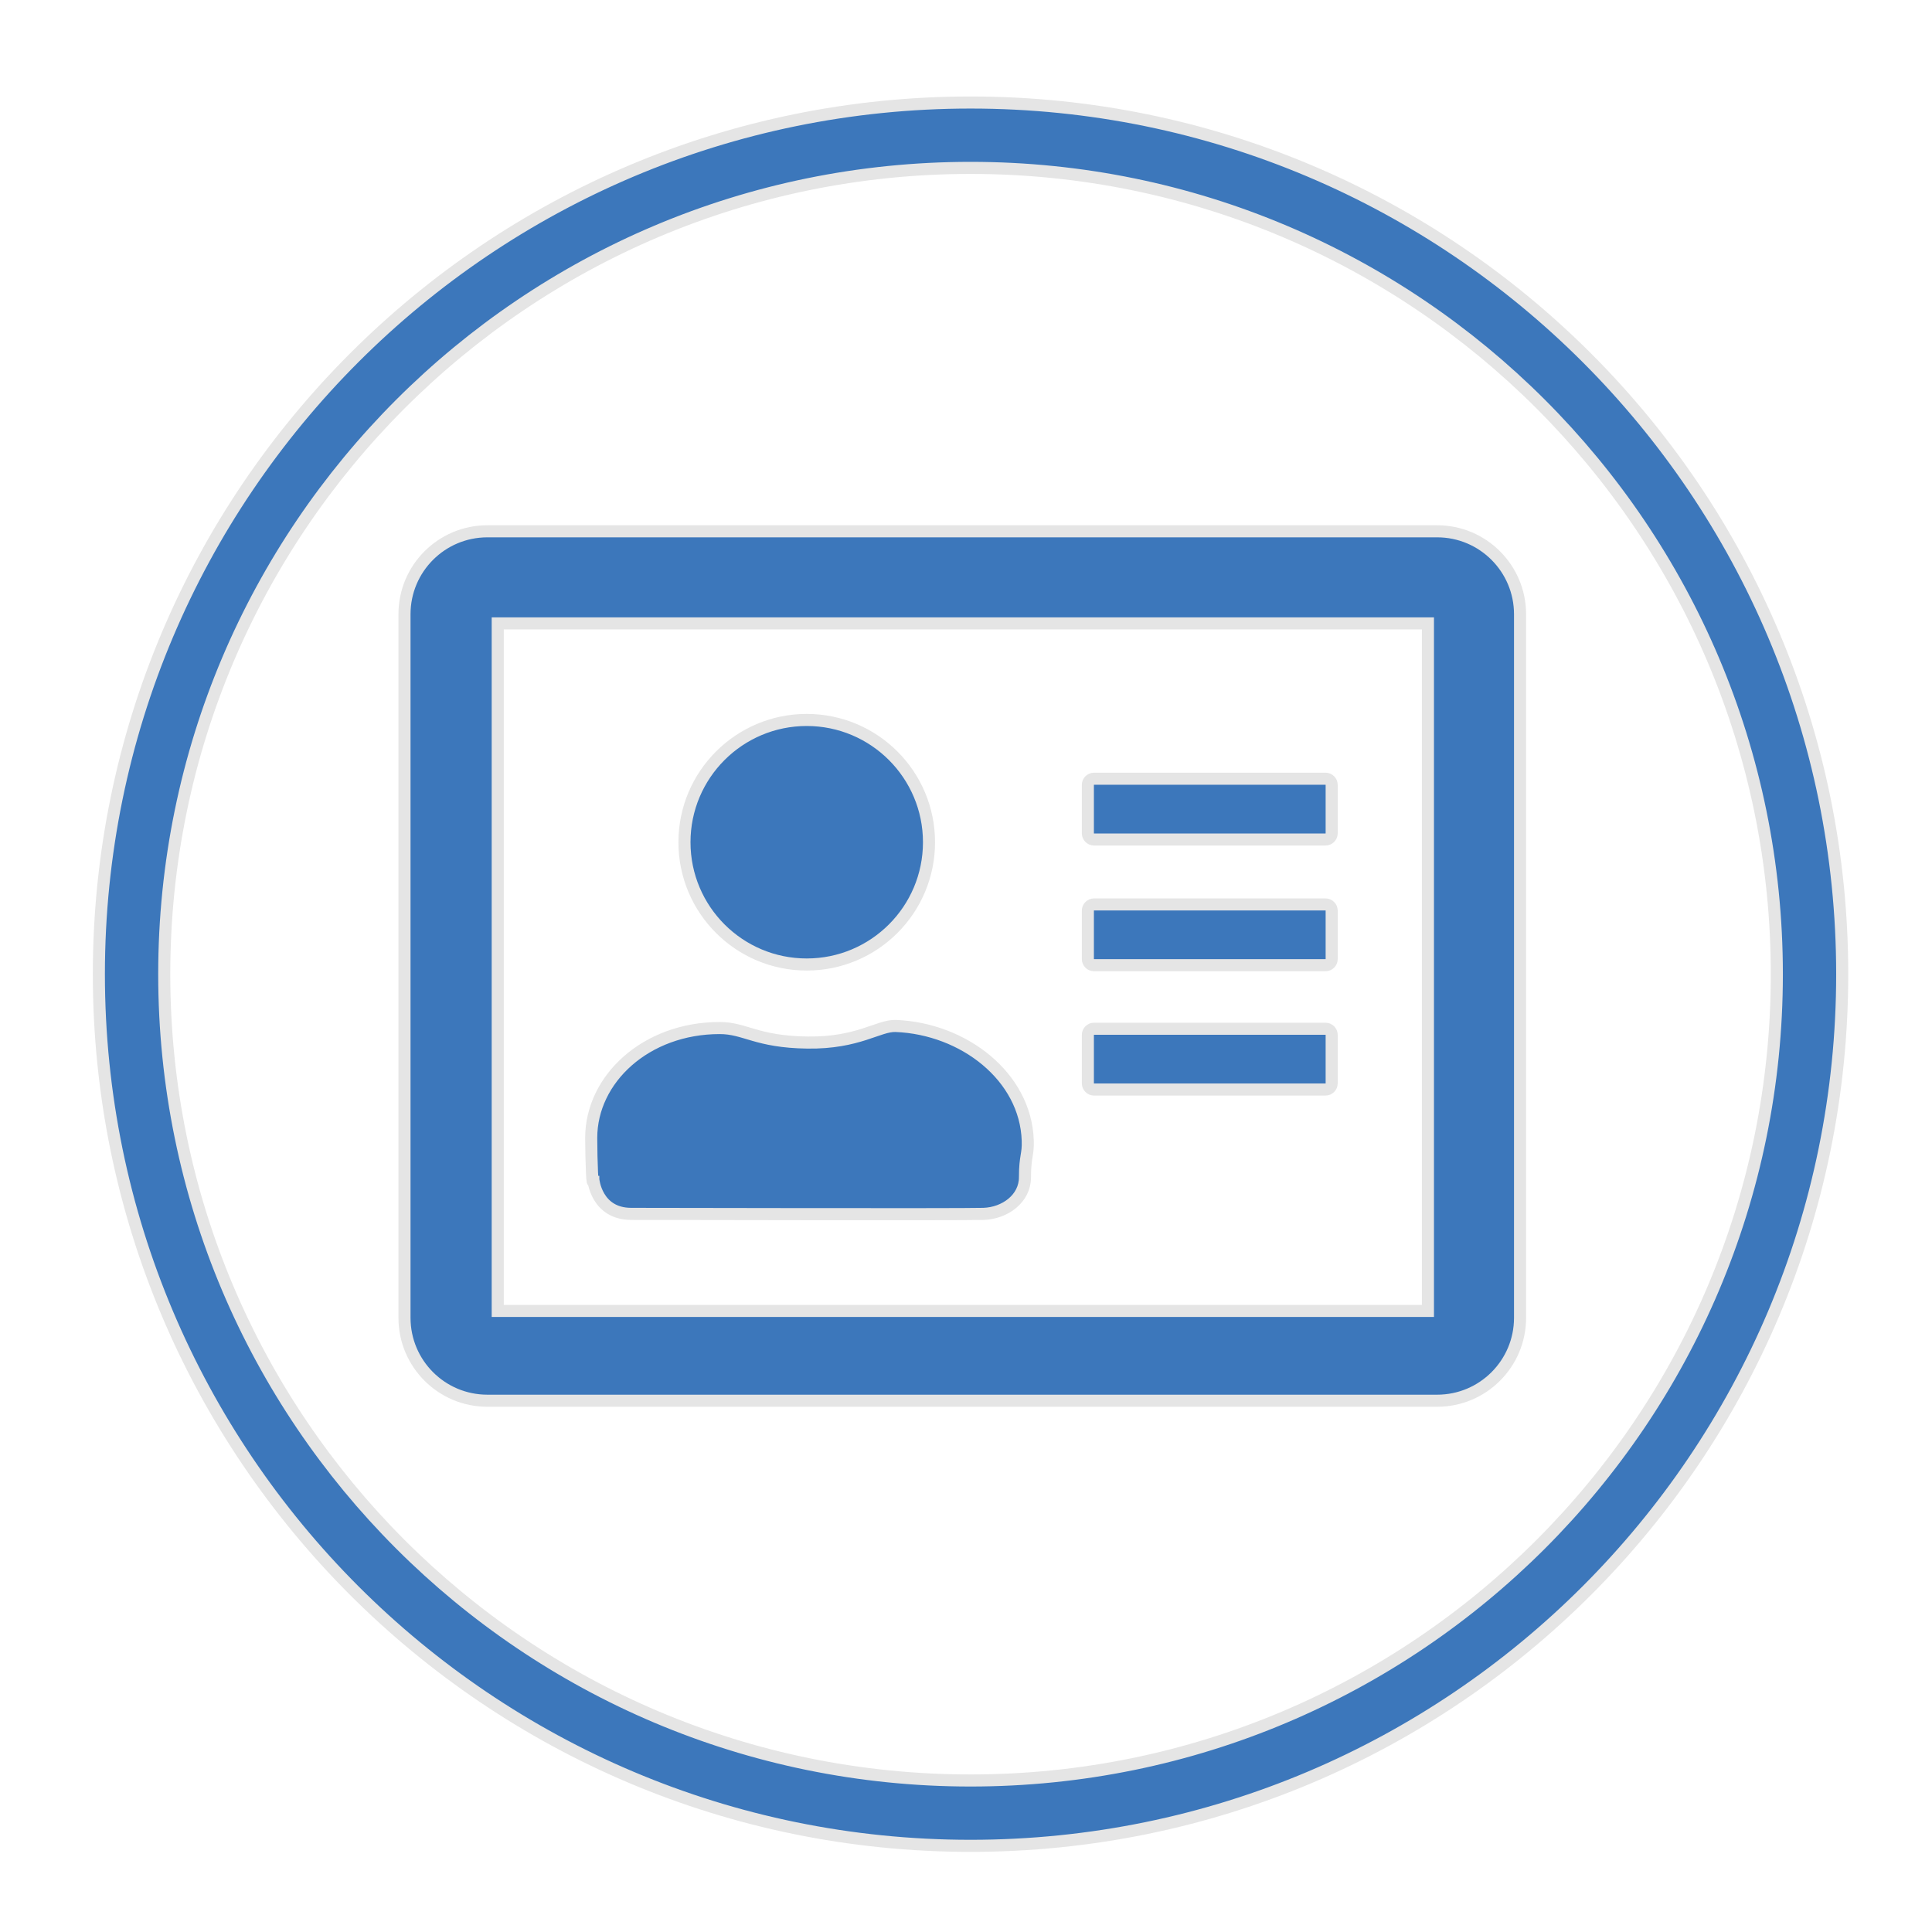
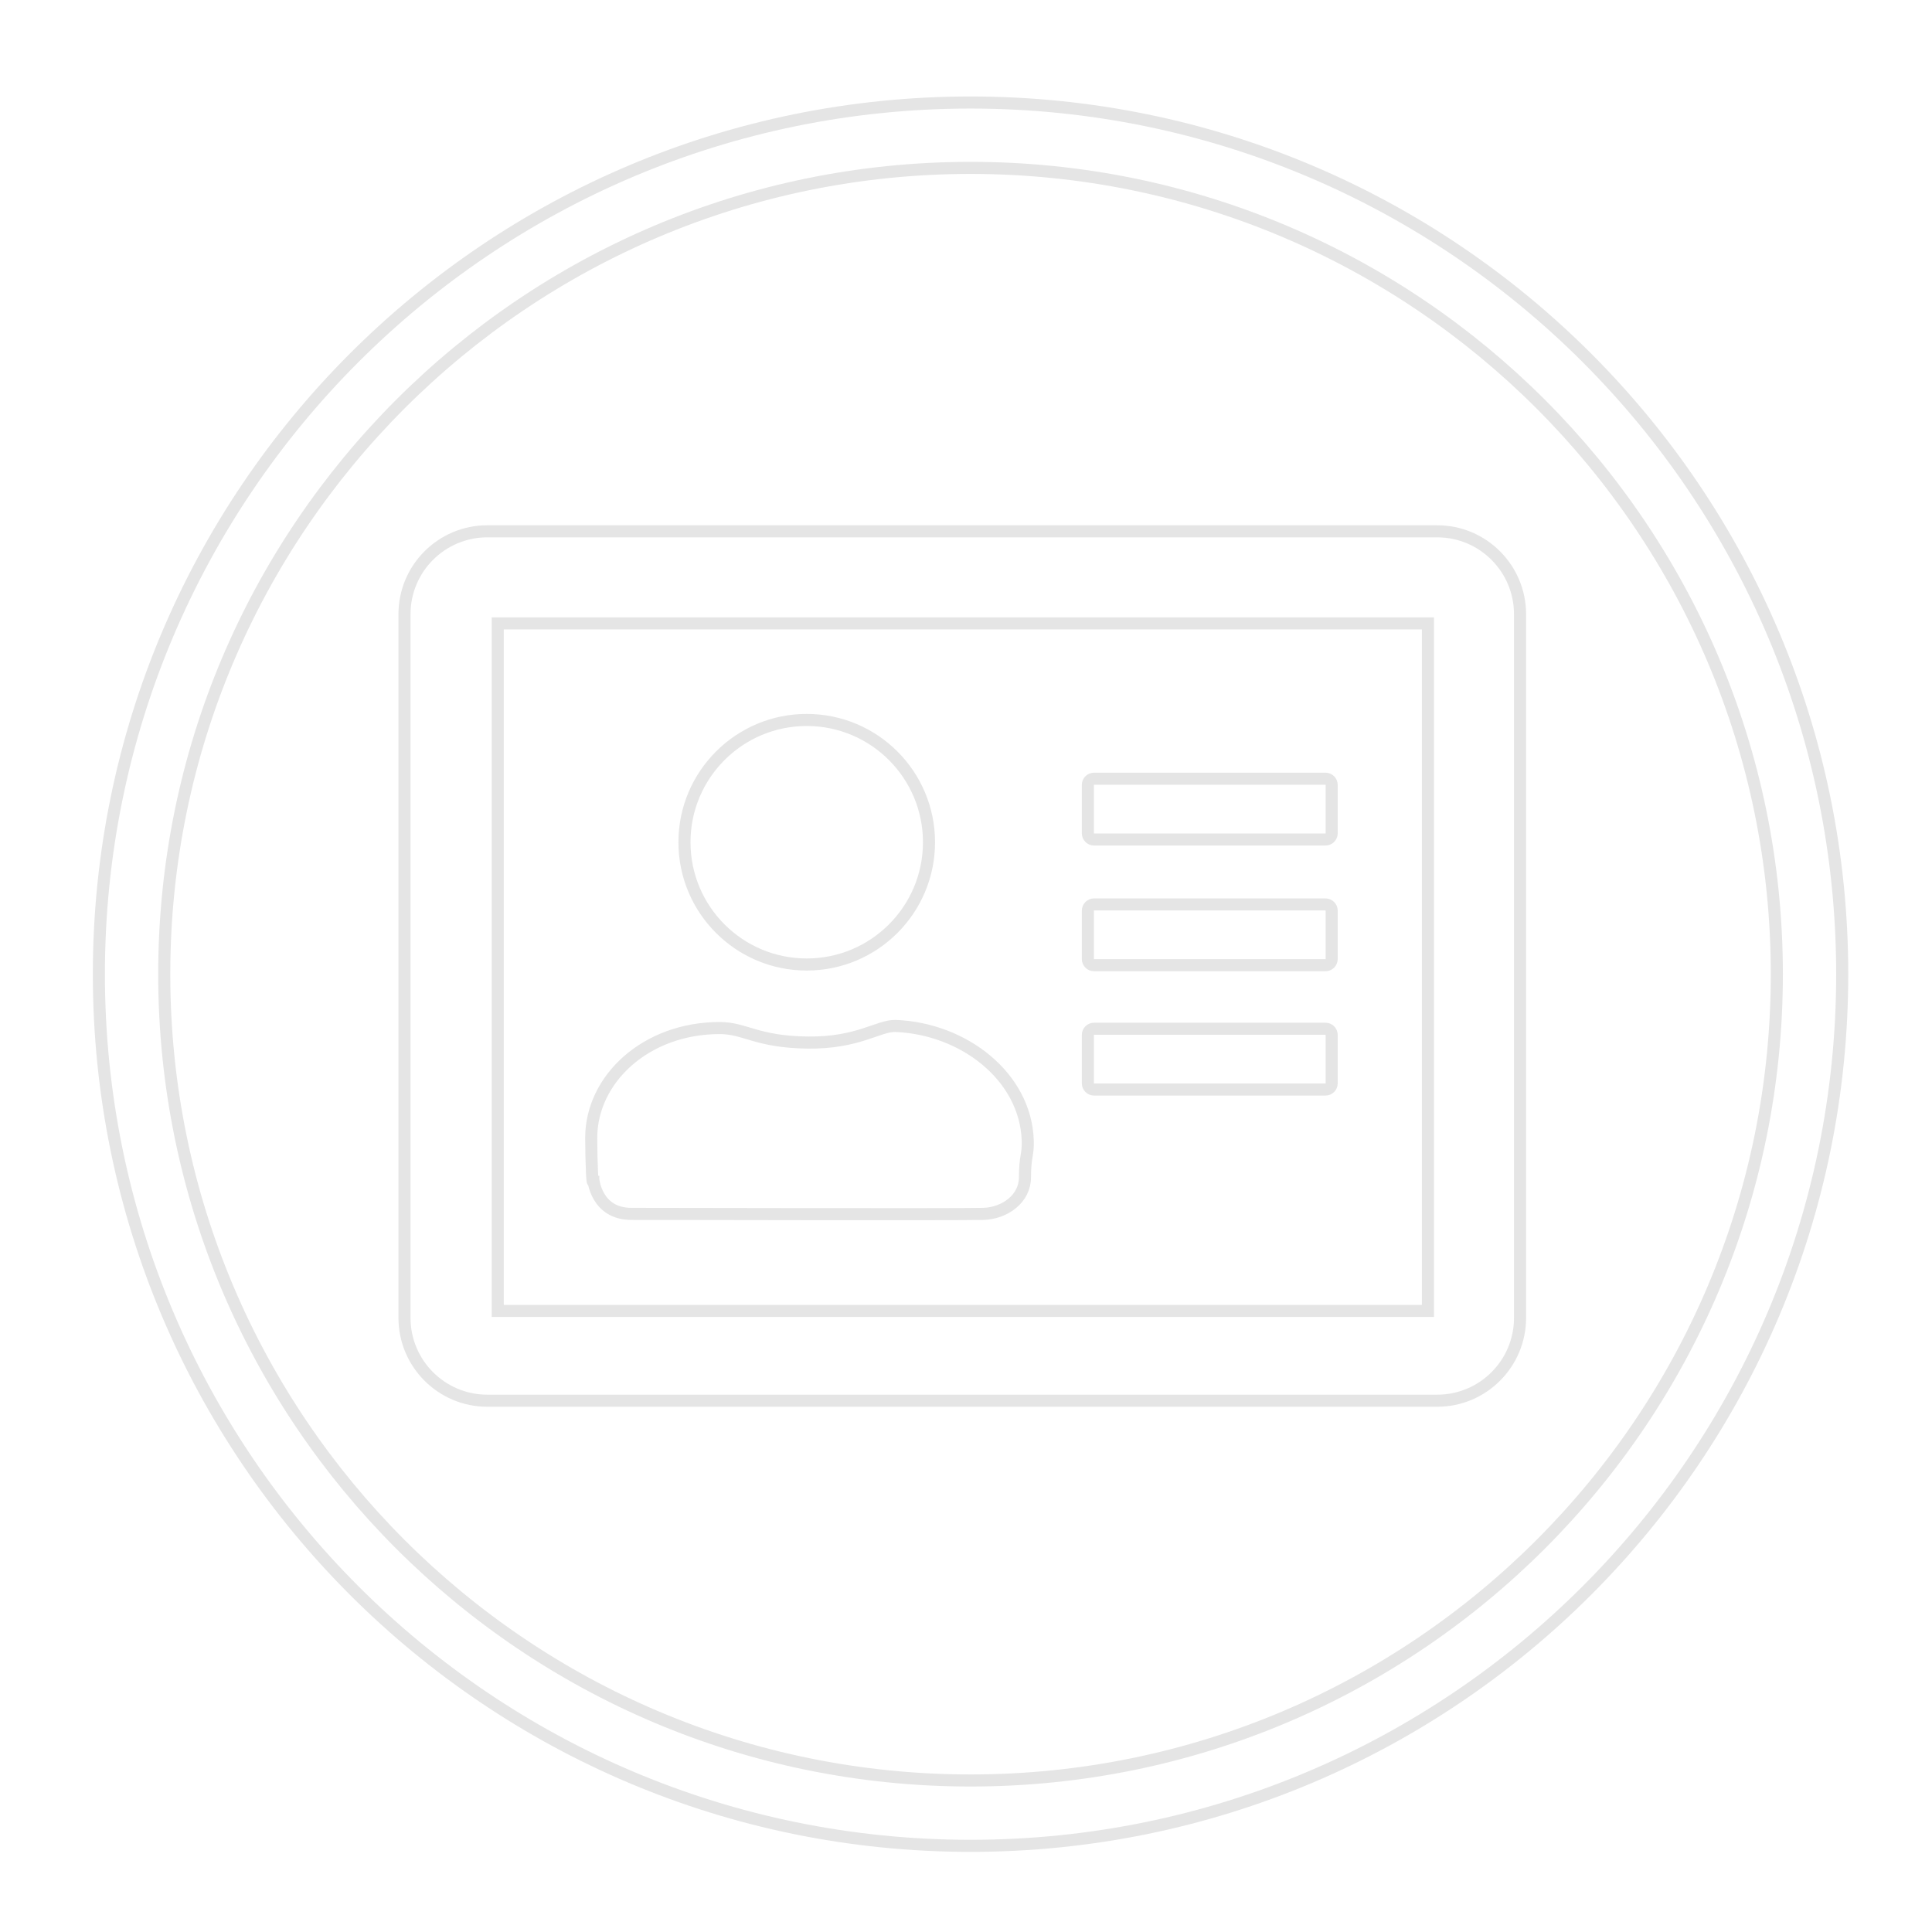
<svg xmlns="http://www.w3.org/2000/svg" version="1.1" id="Layer_1" x="0px" y="0px" width="80px" height="80px" viewBox="0 0 80 80" enable-background="new 0 0 80 80" xml:space="preserve">
  <g>
    <g>
-       <path fill-rule="evenodd" clip-rule="evenodd" fill="#3C77BB" d="M40.188,4.245c-19.934,0-36.094,16.16-36.094,36.093    c0,19.935,16.16,36.094,36.094,36.094c19.934,0,36.094-16.159,36.094-36.094C76.281,20.404,60.121,4.245,40.188,4.245z     M40.188,73.726c-18.439,0-33.387-14.948-33.387-33.387S21.749,6.952,40.188,6.952c18.439,0,33.387,14.948,33.387,33.387    S58.627,73.726,40.188,73.726z M45.303,34.762h9.582c0.142,0,0.257-0.115,0.257-0.258v-2.002c0-0.142-0.115-0.257-0.257-0.257    h-9.582c-0.142,0-0.257,0.115-0.257,0.257v2.002C45.046,34.646,45.161,34.762,45.303,34.762z M45.303,45.115h9.582    c0.142,0,0.257-0.115,0.257-0.258v-2.002c0-0.142-0.115-0.257-0.257-0.257h-9.582c-0.142,0-0.257,0.115-0.257,0.257v2.002    C45.046,45,45.161,45.115,45.303,45.115z M45.303,39.967h9.582c0.142,0,0.257-0.115,0.257-0.257v-2.002    c0-0.142-0.115-0.257-0.257-0.257h-9.582c-0.142,0-0.257,0.115-0.257,0.257v2.002C45.046,39.852,45.161,39.967,45.303,39.967z     M59.51,22H20.181c-1.896,0-3.432,1.537-3.432,3.432v29.136c0,1.896,1.536,3.433,3.432,3.433H59.51    c1.896,0,3.432-1.537,3.432-3.433V25.433C62.941,23.537,61.405,22,59.51,22z M59.128,54.283H20.61V25.813h38.518V54.283z     M24.567,48.69v0.143c0,0,0.113,1.431,1.573,1.431c0.4,0,13.671,0.029,14.586,0c0.887-0.029,1.716-0.63,1.716-1.517    c0-0.886,0.135-0.912,0.115-1.516c-0.086-2.66-2.661-4.636-5.463-4.748c-0.715-0.028-1.544,0.716-3.661,0.687    c-2.117-0.028-2.574-0.601-3.632-0.601c-3.061,0-5.32,2.116-5.32,4.548C24.481,48.062,24.539,49.491,24.567,48.69z M33.405,39.938    c2.796,0,5.063-2.267,5.063-5.063s-2.267-5.063-5.063-5.063s-5.063,2.267-5.063,5.063S30.609,39.938,33.405,39.938z" />
-     </g>
+       </g>
    <g>
      <path fill="none" stroke="#E5E5E5" stroke-width="0.5" stroke-miterlimit="10" d="M40.188,4.245    c-19.934,0-36.094,16.16-36.094,36.093c0,19.935,16.16,36.094,36.094,36.094c19.934,0,36.094-16.159,36.094-36.094    C76.281,20.404,60.121,4.245,40.188,4.245z M40.188,73.726c-18.439,0-33.387-14.948-33.387-33.387S21.749,6.952,40.188,6.952    c18.439,0,33.387,14.948,33.387,33.387S58.627,73.726,40.188,73.726z M45.303,34.762h9.582c0.142,0,0.257-0.115,0.257-0.258    v-2.002c0-0.142-0.115-0.257-0.257-0.257h-9.582c-0.142,0-0.257,0.115-0.257,0.257v2.002    C45.046,34.646,45.161,34.762,45.303,34.762z M45.303,45.115h9.582c0.142,0,0.257-0.115,0.257-0.258v-2.002    c0-0.142-0.115-0.257-0.257-0.257h-9.582c-0.142,0-0.257,0.115-0.257,0.257v2.002C45.046,45,45.161,45.115,45.303,45.115z     M45.303,39.967h9.582c0.142,0,0.257-0.115,0.257-0.257v-2.002c0-0.142-0.115-0.257-0.257-0.257h-9.582    c-0.142,0-0.257,0.115-0.257,0.257v2.002C45.046,39.852,45.161,39.967,45.303,39.967z M59.51,22H20.181    c-1.896,0-3.432,1.537-3.432,3.432v29.136c0,1.896,1.536,3.433,3.432,3.433H59.51c1.896,0,3.432-1.537,3.432-3.433V25.433    C62.941,23.537,61.405,22,59.51,22z M59.128,54.283H20.61V25.813h38.518V54.283z M24.567,48.69v0.143c0,0,0.113,1.431,1.573,1.431    c0.4,0,13.671,0.029,14.586,0c0.887-0.029,1.716-0.63,1.716-1.517c0-0.886,0.135-0.912,0.115-1.516    c-0.086-2.66-2.661-4.636-5.463-4.748c-0.715-0.028-1.544,0.716-3.661,0.687c-2.117-0.028-2.574-0.601-3.632-0.601    c-3.061,0-5.32,2.116-5.32,4.548C24.481,48.062,24.539,49.491,24.567,48.69z M33.405,39.938c2.796,0,5.063-2.267,5.063-5.063    s-2.267-5.063-5.063-5.063s-5.063,2.267-5.063,5.063S30.609,39.938,33.405,39.938z" />
    </g>
  </g>
</svg>